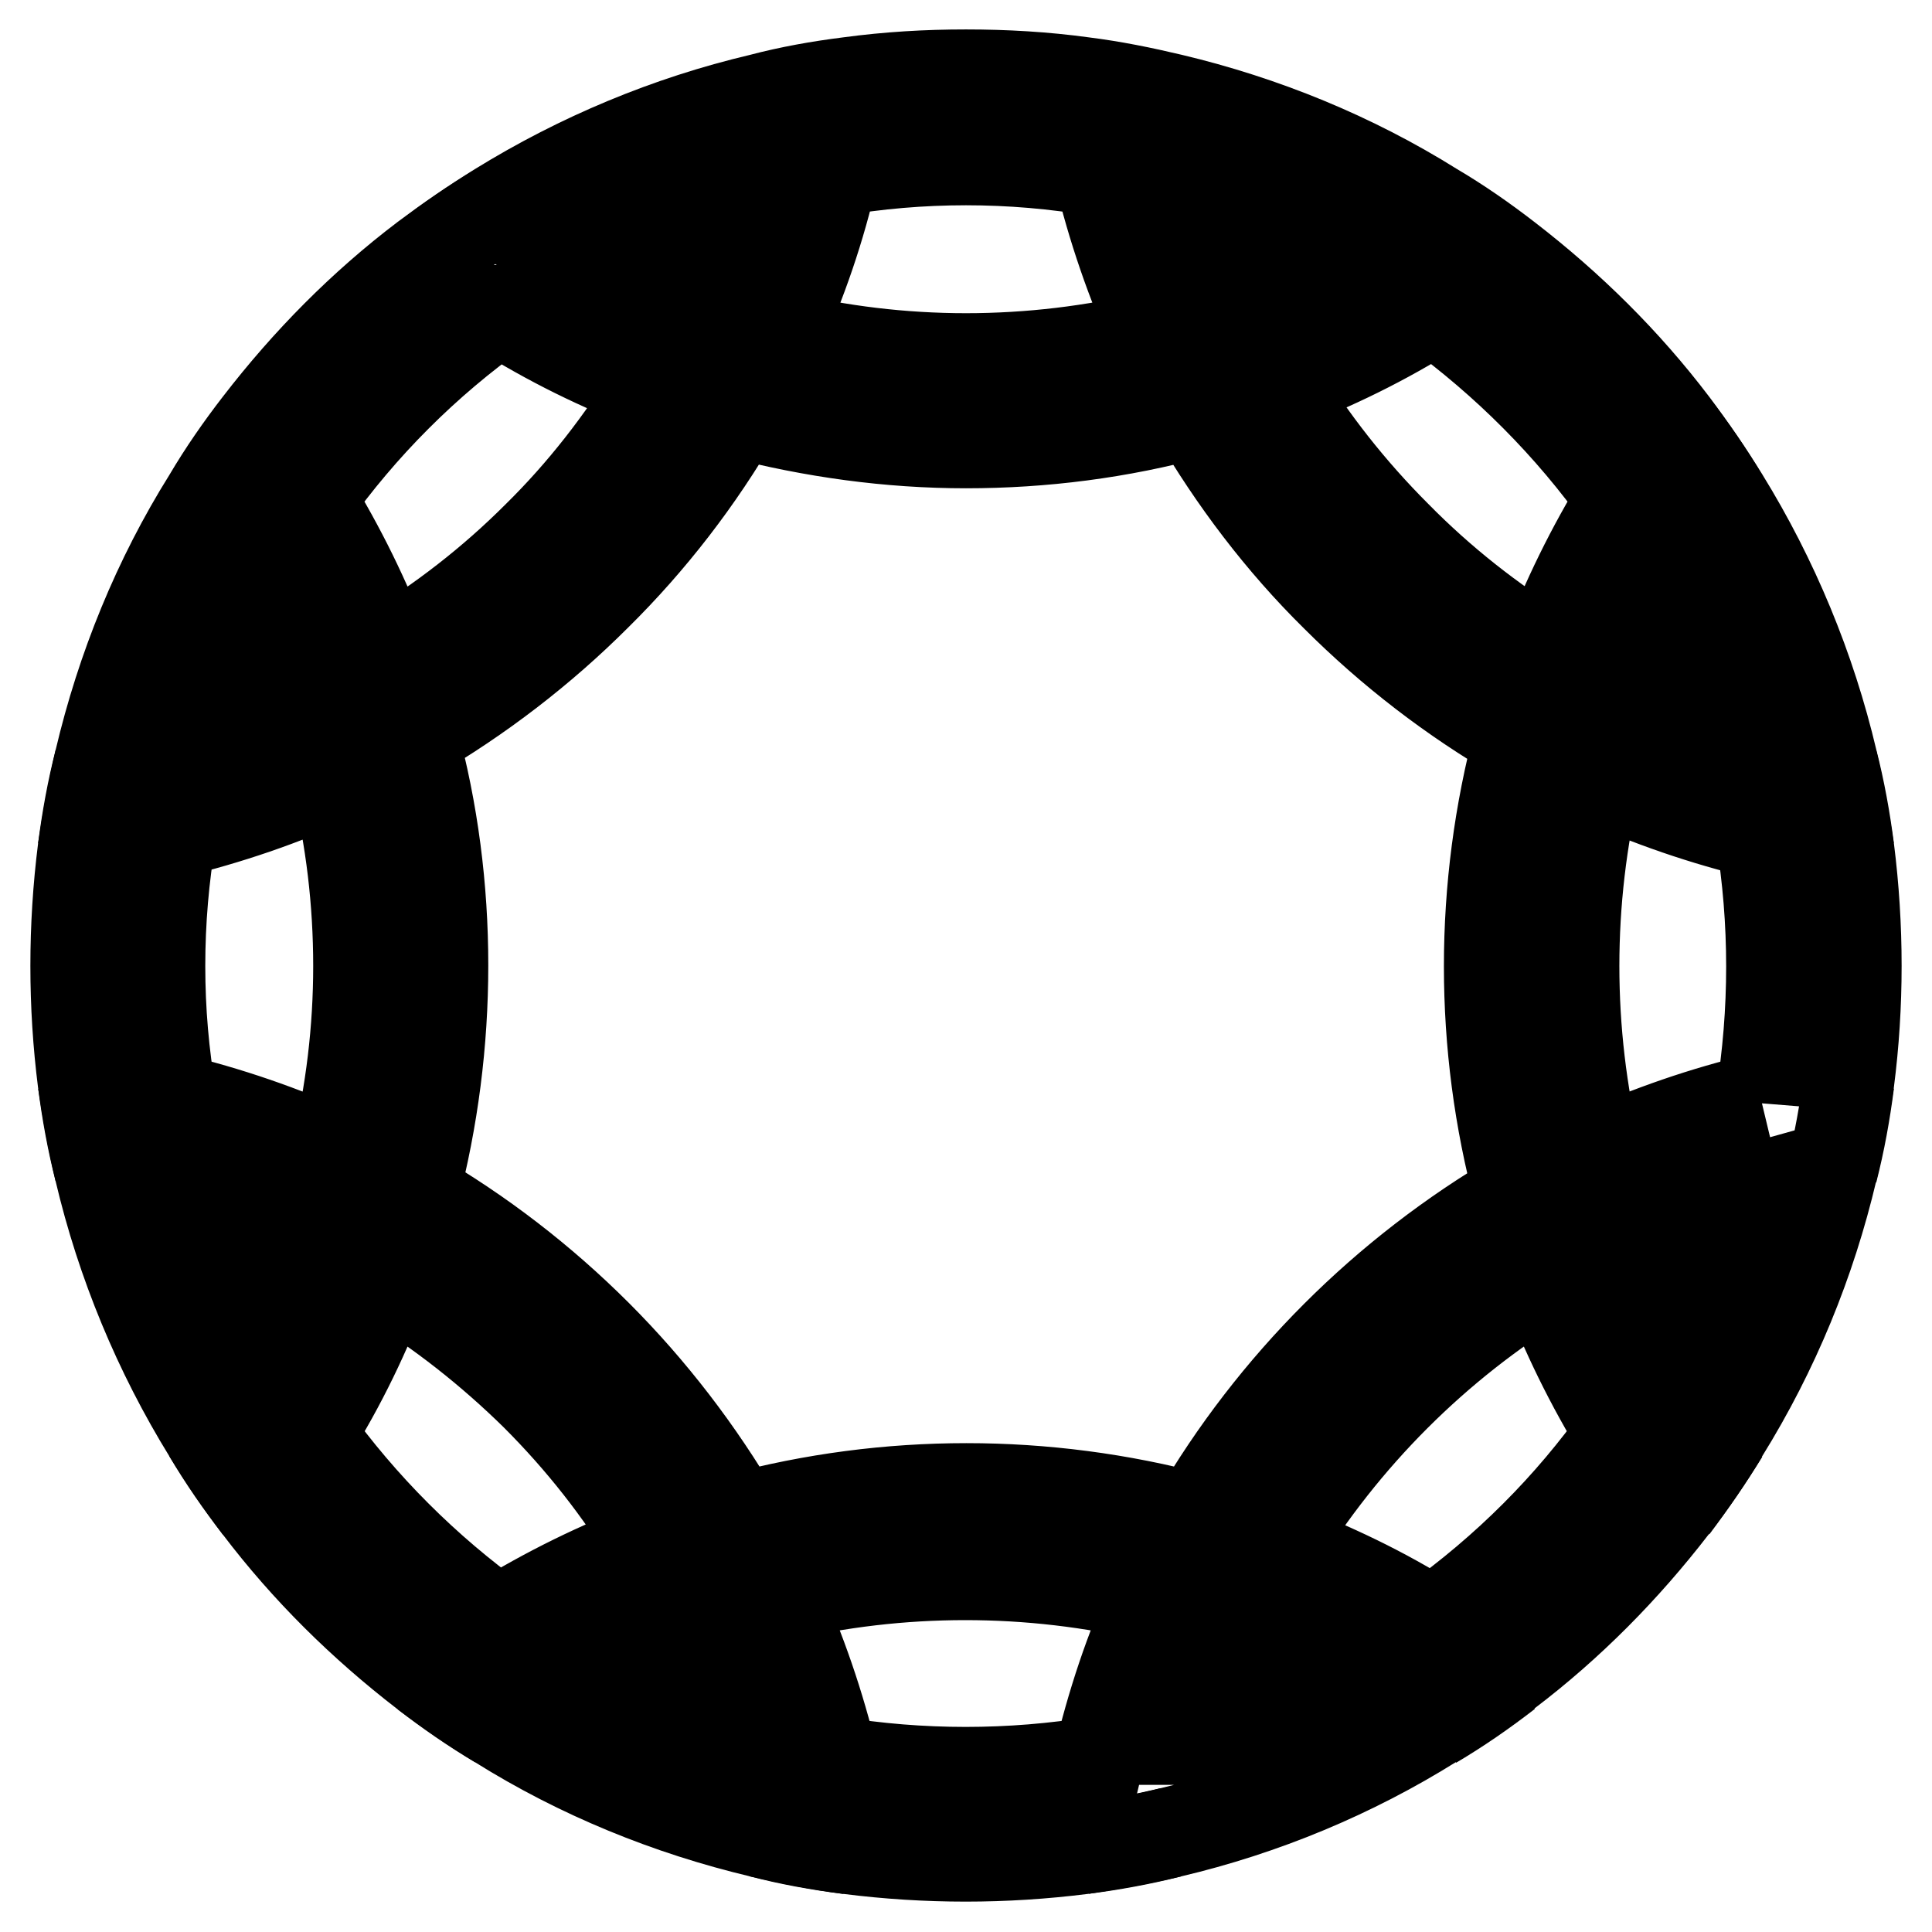
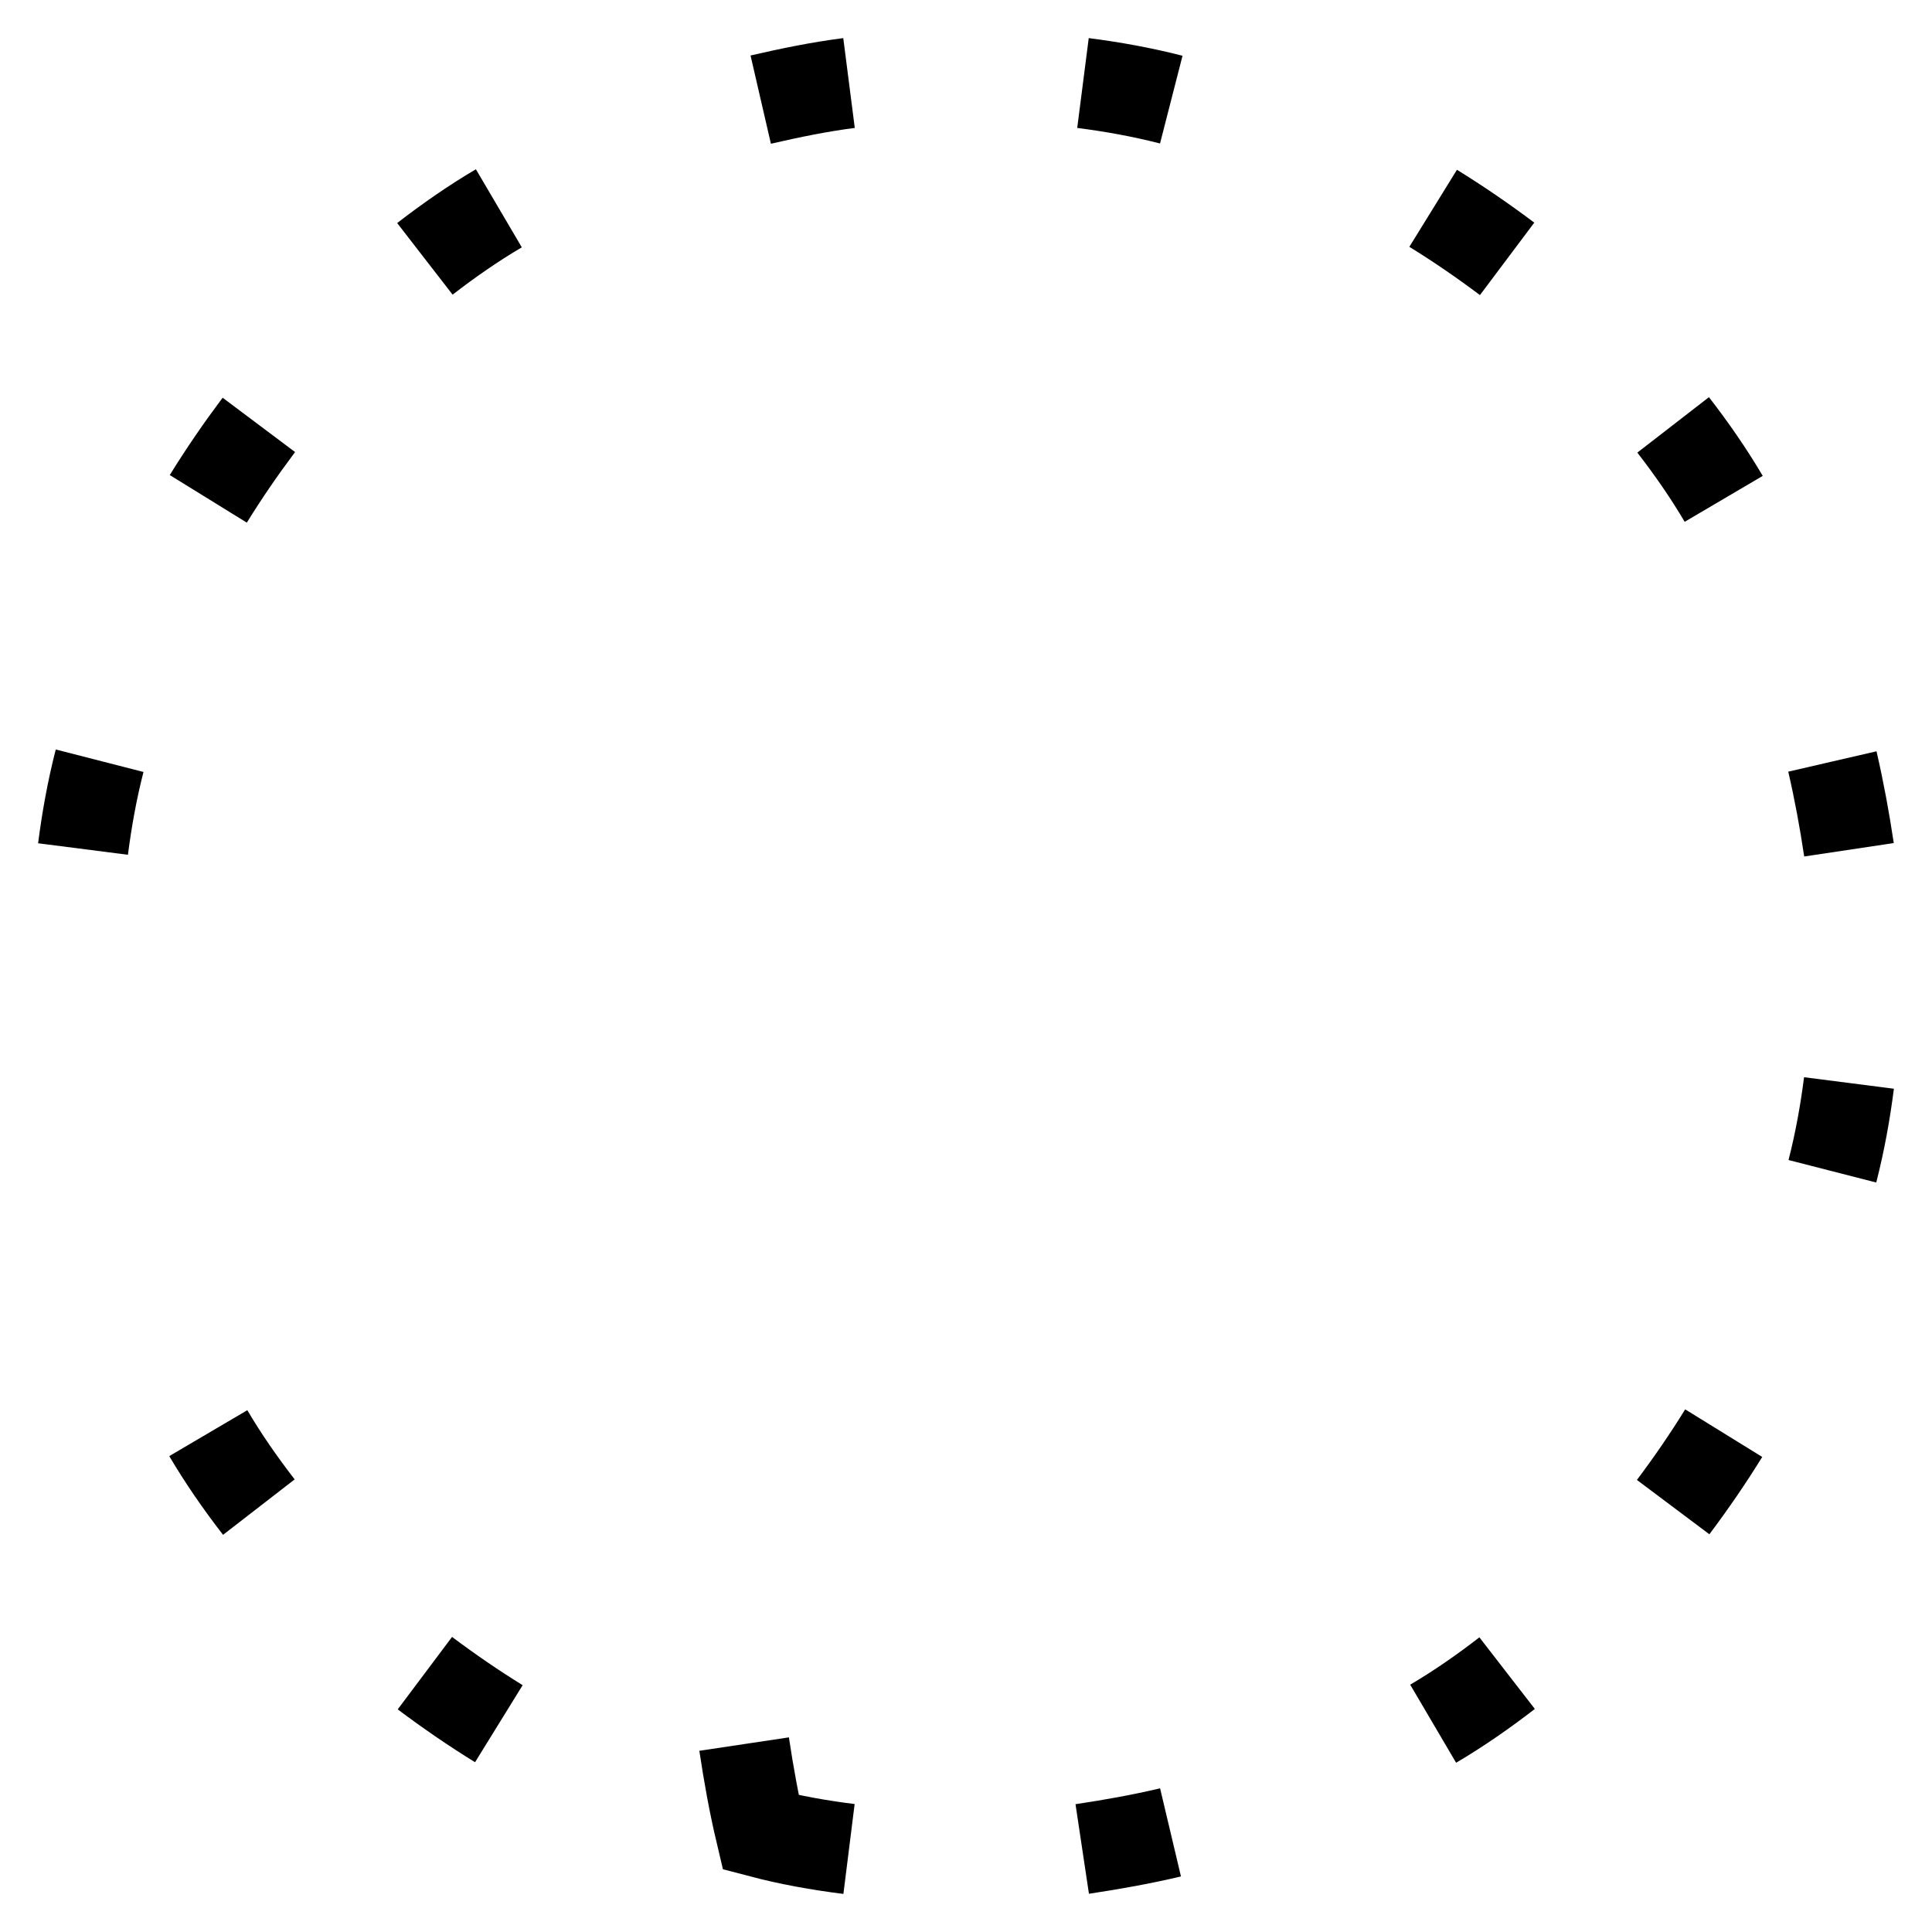
<svg xmlns="http://www.w3.org/2000/svg" version="1.1" x="0px" y="0px" viewBox="0 0 256 256" enable-background="new 0 0 256 256" xml:space="preserve">
  <g>
-     <path stroke-width="12" fill-opacity="0" stroke="#000000" d="M199.7,221.7c-3.1,2.4-6.4,4.7-9.8,6.7 M66.1,228.4c-3.4-2.1-6.6-4.3-9.8-6.7 M189.9,27.6 c3.4,2.1,6.6,4.3,9.8,6.7 M56.3,34.3c3.1-2.4,6.4-4.7,9.8-6.7 M228.4,189.9c-2.1,3.4-4.3,6.6-6.7,9.8 M221.7,56.3 c2.4,3.1,4.7,6.4,6.7,9.8 M34.3,199.7c-2.4-3.1-4.7-6.4-6.7-9.8 M27.6,66.1c2.1-3.4,4.3-6.6,6.7-9.8 M112.5,245 c-4-0.5-7.9-1.2-11.7-2.2 M13.2,155.1c-0.9-3.8-1.6-7.7-2.2-11.7 M143.5,11c3.9,0.5,7.8,1.2,11.7,2.2 M242.8,100.9 c0.9,3.9,1.6,7.7,2.2,11.7 M245,143.5c-0.5,3.9-1.2,7.8-2.2,11.7 M155.1,242.8c-3.8,0.9-7.7,1.6-11.7,2.2 M100.8,13.2 c3.9-0.9,7.8-1.7,11.7-2.2 M11,112.5c0.5-3.9,1.2-7.8,2.2-11.7" />
-     <path stroke-width="12" fill-opacity="0" stroke="#000000" d="M245,112.5c-0.5-3.9-1.2-7.8-2.2-11.7c-2.9-12.3-7.8-24.1-14.4-34.8c-2.1-3.4-4.3-6.6-6.7-9.8 c-6.3-8.3-13.7-15.6-22-22c-3.1-2.4-6.4-4.7-9.8-6.7c-10.7-6.7-22.5-11.5-34.7-14.4c-3.8-0.9-7.7-1.7-11.7-2.2 c-5.1-0.7-10.3-1-15.5-1c-5.2,0-10.3,0.3-15.5,1c-4,0.5-7.9,1.2-11.7,2.2c-12.3,2.9-24,7.8-34.7,14.4c-3.4,2.1-6.6,4.3-9.8,6.7 c-8.3,6.3-15.6,13.7-22,22c-2.4,3.1-4.7,6.4-6.7,9.8c-6.7,10.7-11.5,22.5-14.4,34.8c-0.9,3.9-1.6,7.7-2.2,11.7 c-1.3,10.3-1.3,20.7,0,30.9c0.5,3.9,1.2,7.8,2.2,11.7c2.9,12.3,7.8,24.1,14.4,34.8c2.1,3.4,4.3,6.6,6.7,9.8 c6.3,8.3,13.7,15.6,22,22c3.1,2.4,6.4,4.7,9.8,6.7c10.7,6.7,22.5,11.5,34.7,14.4c3.9,0.9,7.8,1.7,11.7,2.2 c10.3,1.3,20.6,1.3,30.9,0c3.9-0.5,7.8-1.2,11.7-2.2c12.3-2.9,24.1-7.8,34.8-14.5c3.4-2.1,6.6-4.3,9.8-6.7c8.3-6.3,15.6-13.7,22-22 c2.4-3.1,4.7-6.4,6.7-9.8c6.7-10.8,11.5-22.5,14.4-34.8c0.9-3.8,1.6-7.7,2.2-11.7C246.3,133.2,246.3,122.8,245,112.5z M230.5,98 c-5.4-1.6-10.6-3.5-15.7-6c1.9-5.3,4.2-10.4,6.9-15.3C225.4,83.5,228.3,90.6,230.5,98z M214.9,66.1c-4,6.5-7.4,13.4-10.1,20.6 C197.6,82.3,190.9,77,185,71c-6-6-11.2-12.6-15.6-19.8c7.2-2.7,14.1-6.1,20.6-10.2C199.6,48,208,56.4,214.9,66.1L214.9,66.1z  M179.2,34.3c-4.9,2.7-10,5-15.3,6.9c-2.4-5.1-4.4-10.3-6-15.7C165.4,27.7,172.5,30.6,179.2,34.3z M110.4,22.7 c5.8-1,11.7-1.5,17.6-1.5c5.9,0,11.8,0.5,17.6,1.5c1.8,7.5,4.3,14.8,7.5,21.8c-8.2,2-16.7,3-25.1,3c-8.4,0-16.8-1-25-3 C106.2,37.5,108.7,30.2,110.4,22.7z M128,58.7c10.2,0,20.4-1.3,30.3-4c5.2,8.9,11.4,17.1,18.7,24.3c7.3,7.3,15.5,13.6,24.3,18.7 c-5.3,19.9-5.3,40.8,0,60.6c-17.8,10.4-32.6,25.2-42.9,42.9c-19.9-5.3-40.8-5.3-60.6,0c-5.2-8.9-11.5-17.1-18.7-24.3 c-7.3-7.3-15.5-13.6-24.3-18.7c2.6-9.9,3.9-20.1,3.9-30.3c0-10.2-1.3-20.4-4-30.3c8.9-5.2,17.1-11.5,24.3-18.7 c7.3-7.2,13.6-15.4,18.7-24.2C107.7,57.3,117.8,58.7,128,58.7z M98,25.5c-1.6,5.4-3.5,10.6-5.9,15.7c-5.3-1.9-10.4-4.2-15.3-6.9 C83.5,30.6,90.6,27.7,98,25.5z M66.2,41.1c6.5,4.1,13.4,7.5,20.6,10.2c-4.4,7.2-9.6,13.9-15.6,19.8c-6,6-12.7,11.2-20,15.6 c-2.7-7.2-6.1-14.1-10.1-20.6c6.9-9.7,15.3-18.1,25-25H66.2z M34.3,76.8c2.7,4.9,5,10,6.9,15.3c-5.1,2.4-10.3,4.4-15.7,5.9 C27.7,90.6,30.6,83.5,34.3,76.8z M21.2,128c0-5.9,0.5-11.8,1.5-17.6c7.5-1.8,14.8-4.3,21.8-7.5c2,8.2,3,16.6,3,25.1 c0,8.4-1,16.8-3,25c-7-3.2-14.3-5.7-21.8-7.5C21.7,139.7,21.2,133.9,21.2,128z M25.5,158c5.4,1.6,10.7,3.6,15.8,6 c-1.9,5.3-4.2,10.4-6.9,15.3C30.6,172.5,27.7,165.4,25.5,158z M41.1,190c4.1-6.5,7.4-13.4,10.1-20.6c7.2,4.4,13.8,9.6,19.8,15.5 c6,6,11.2,12.6,15.6,19.9c-7.2,2.7-14.1,6.1-20.6,10.1C56.4,208,48,199.6,41.1,190L41.1,190z M76.7,221.7c4.9-2.7,10-5,15.3-6.9 c2.4,5,4.5,10.3,6.1,15.6C90.6,228.3,83.5,225.4,76.7,221.7L76.7,221.7z M145.5,233.4c-11.6,1.9-23.5,1.9-35.1,0 c-1.8-7.5-4.3-14.8-7.5-21.8c16.4-3.9,33.6-3.9,50,0C149.7,218.5,147.3,225.8,145.5,233.4L145.5,233.4z M157.8,230.5 c1.6-5.4,3.5-10.7,6-15.7c5.3,1.9,10.5,4.2,15.4,6.9c-6.7,3.7-13.9,6.7-21.3,8.8L157.8,230.5z M189.8,215 c-6.5-4.1-13.4-7.4-20.6-10.1c8.9-14.5,21.1-26.7,35.5-35.5c2.7,7.2,6.1,14.1,10.1,20.6C208,199.6,199.6,208,189.8,215L189.8,215z  M221.7,179.2c-2.7-4.9-5-10.1-6.9-15.3c5.1-2.4,10.4-4.4,15.8-5.9C228.3,165.4,225.4,172.5,221.7,179.2z M233.3,145.5 c-7.5,1.8-14.8,4.3-21.8,7.5c-3.9-16.4-3.9-33.6,0-50c7,3.2,14.3,5.7,21.8,7.5c1.9,11.6,1.9,23.5,0,35.2V145.5z" />
+     <path stroke-width="12" fill-opacity="0" stroke="#000000" d="M199.7,221.7c-3.1,2.4-6.4,4.7-9.8,6.7 M66.1,228.4c-3.4-2.1-6.6-4.3-9.8-6.7 M189.9,27.6 c3.4,2.1,6.6,4.3,9.8,6.7 M56.3,34.3c3.1-2.4,6.4-4.7,9.8-6.7 M228.4,189.9c-2.1,3.4-4.3,6.6-6.7,9.8 M221.7,56.3 c2.4,3.1,4.7,6.4,6.7,9.8 M34.3,199.7c-2.4-3.1-4.7-6.4-6.7-9.8 M27.6,66.1c2.1-3.4,4.3-6.6,6.7-9.8 M112.5,245 c-4-0.5-7.9-1.2-11.7-2.2 c-0.9-3.8-1.6-7.7-2.2-11.7 M143.5,11c3.9,0.5,7.8,1.2,11.7,2.2 M242.8,100.9 c0.9,3.9,1.6,7.7,2.2,11.7 M245,143.5c-0.5,3.9-1.2,7.8-2.2,11.7 M155.1,242.8c-3.8,0.9-7.7,1.6-11.7,2.2 M100.8,13.2 c3.9-0.9,7.8-1.7,11.7-2.2 M11,112.5c0.5-3.9,1.2-7.8,2.2-11.7" />
  </g>
</svg>